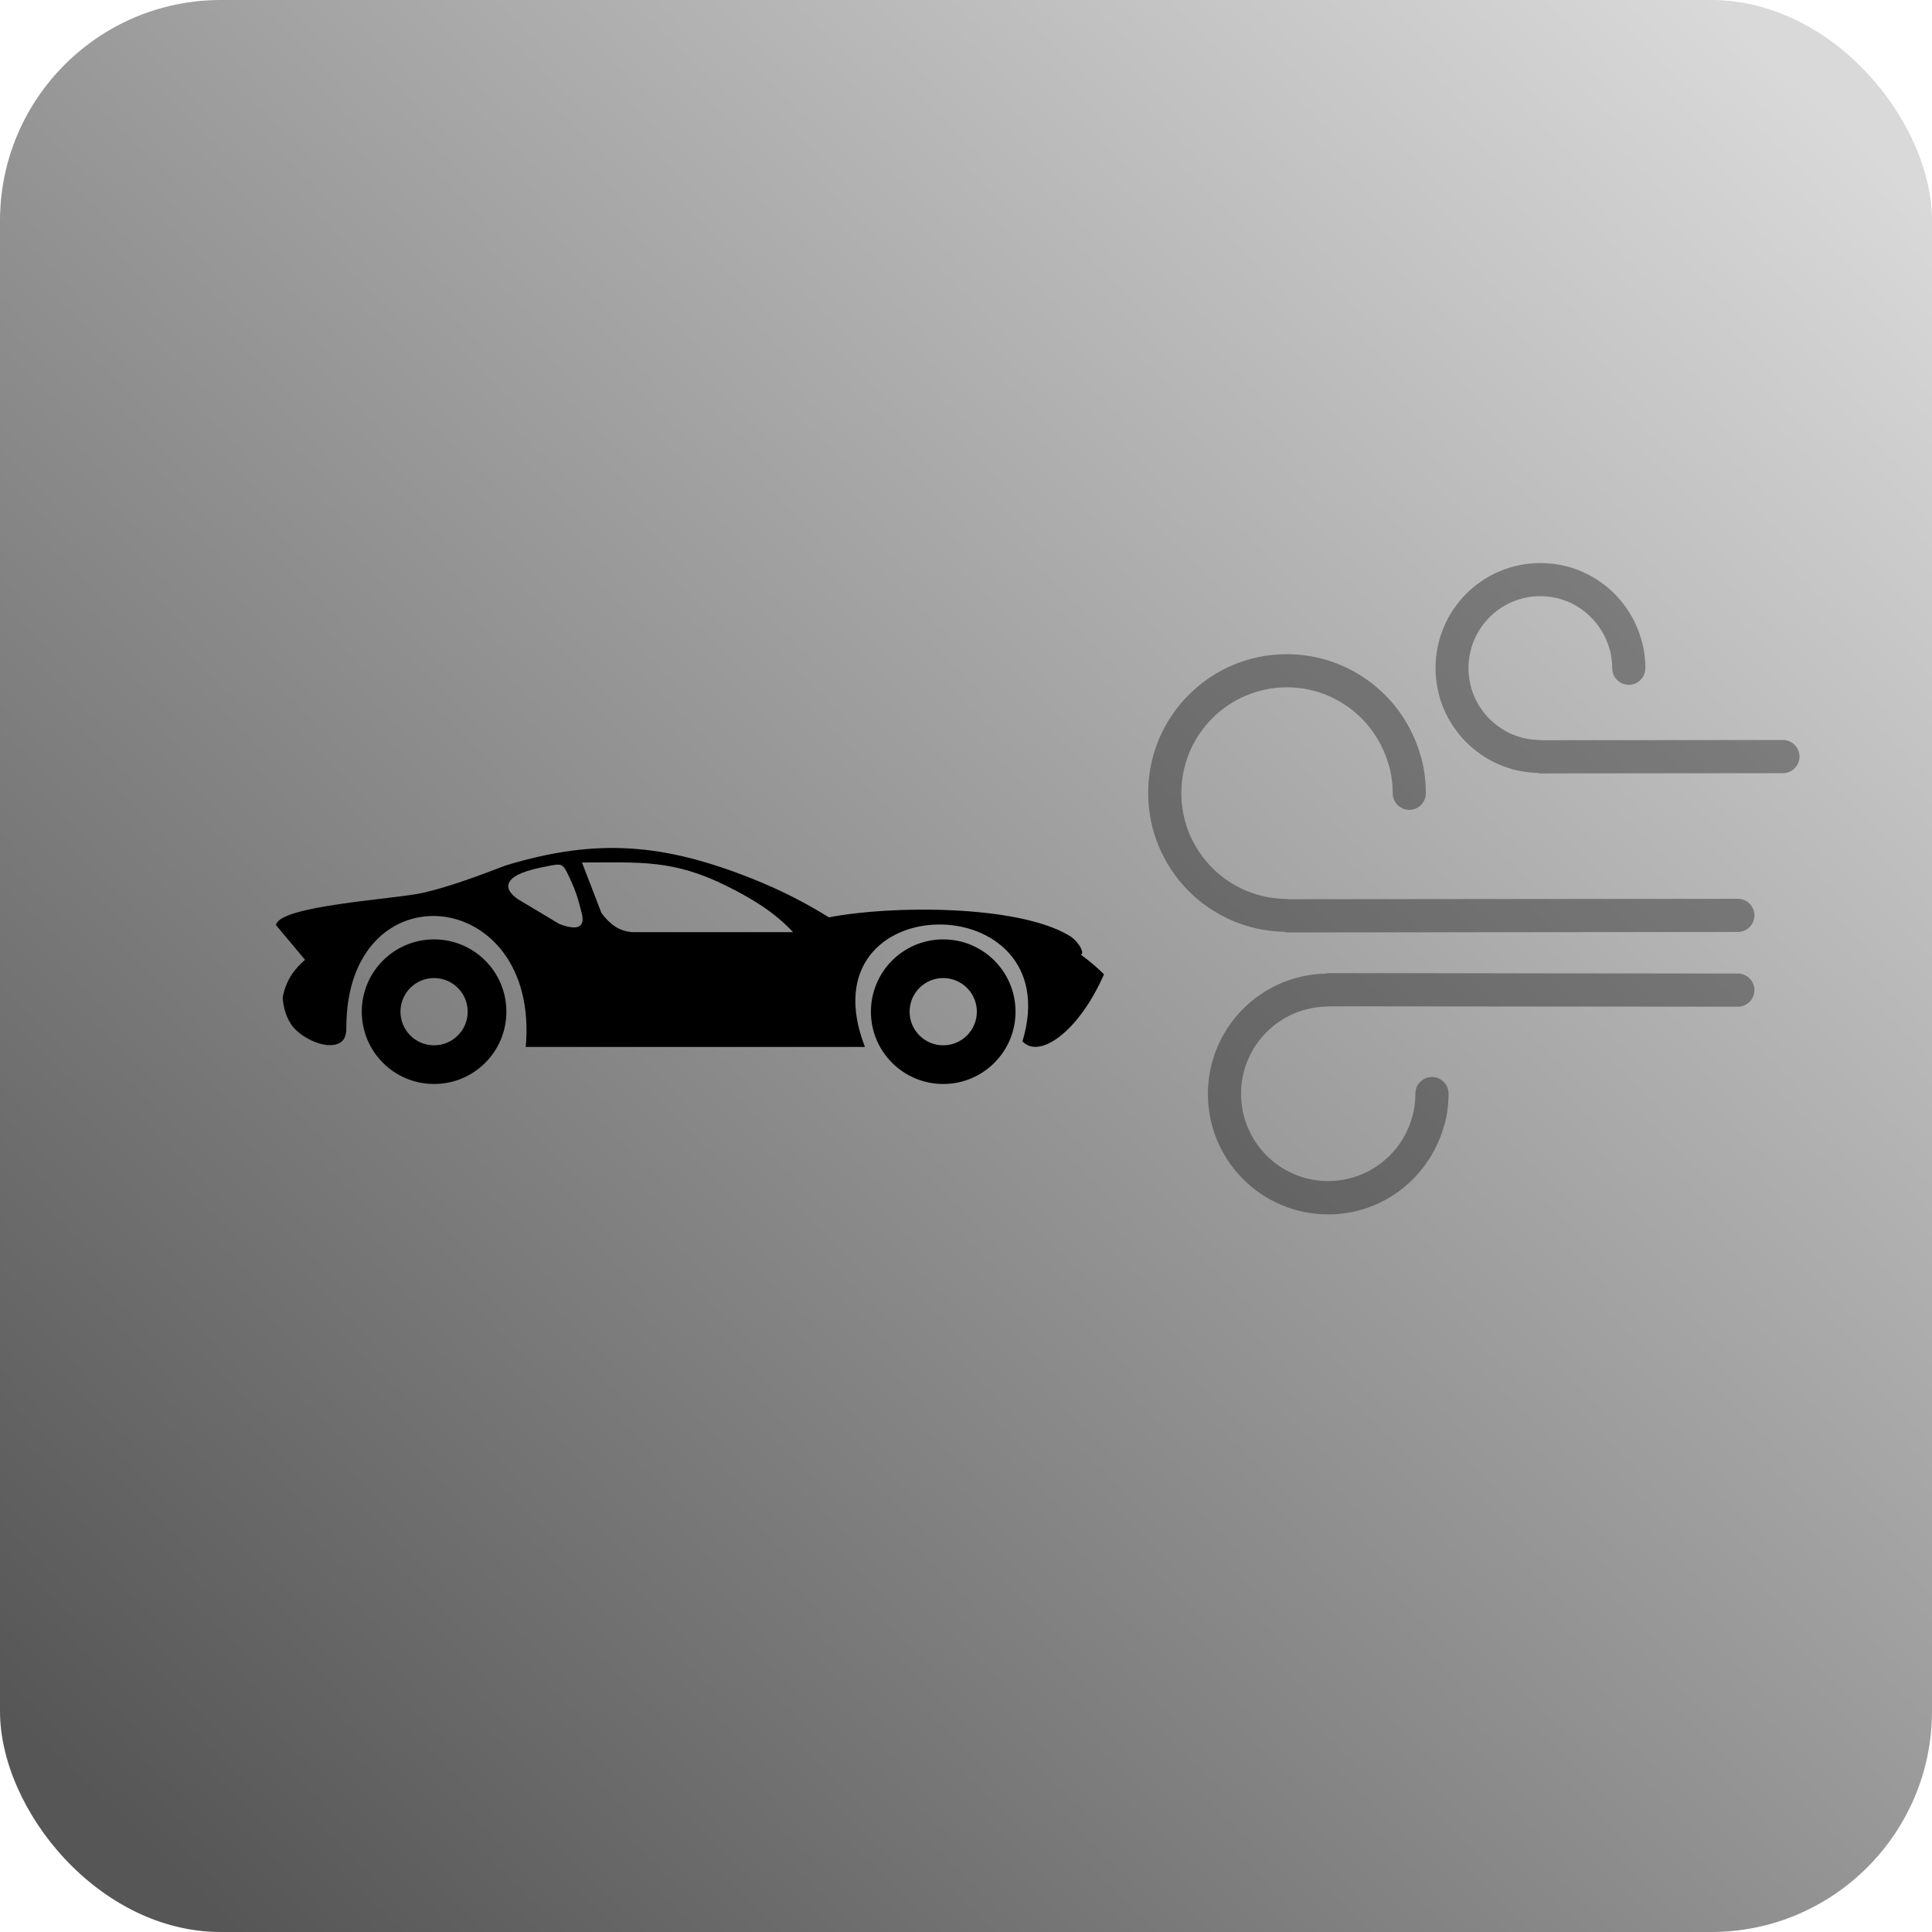
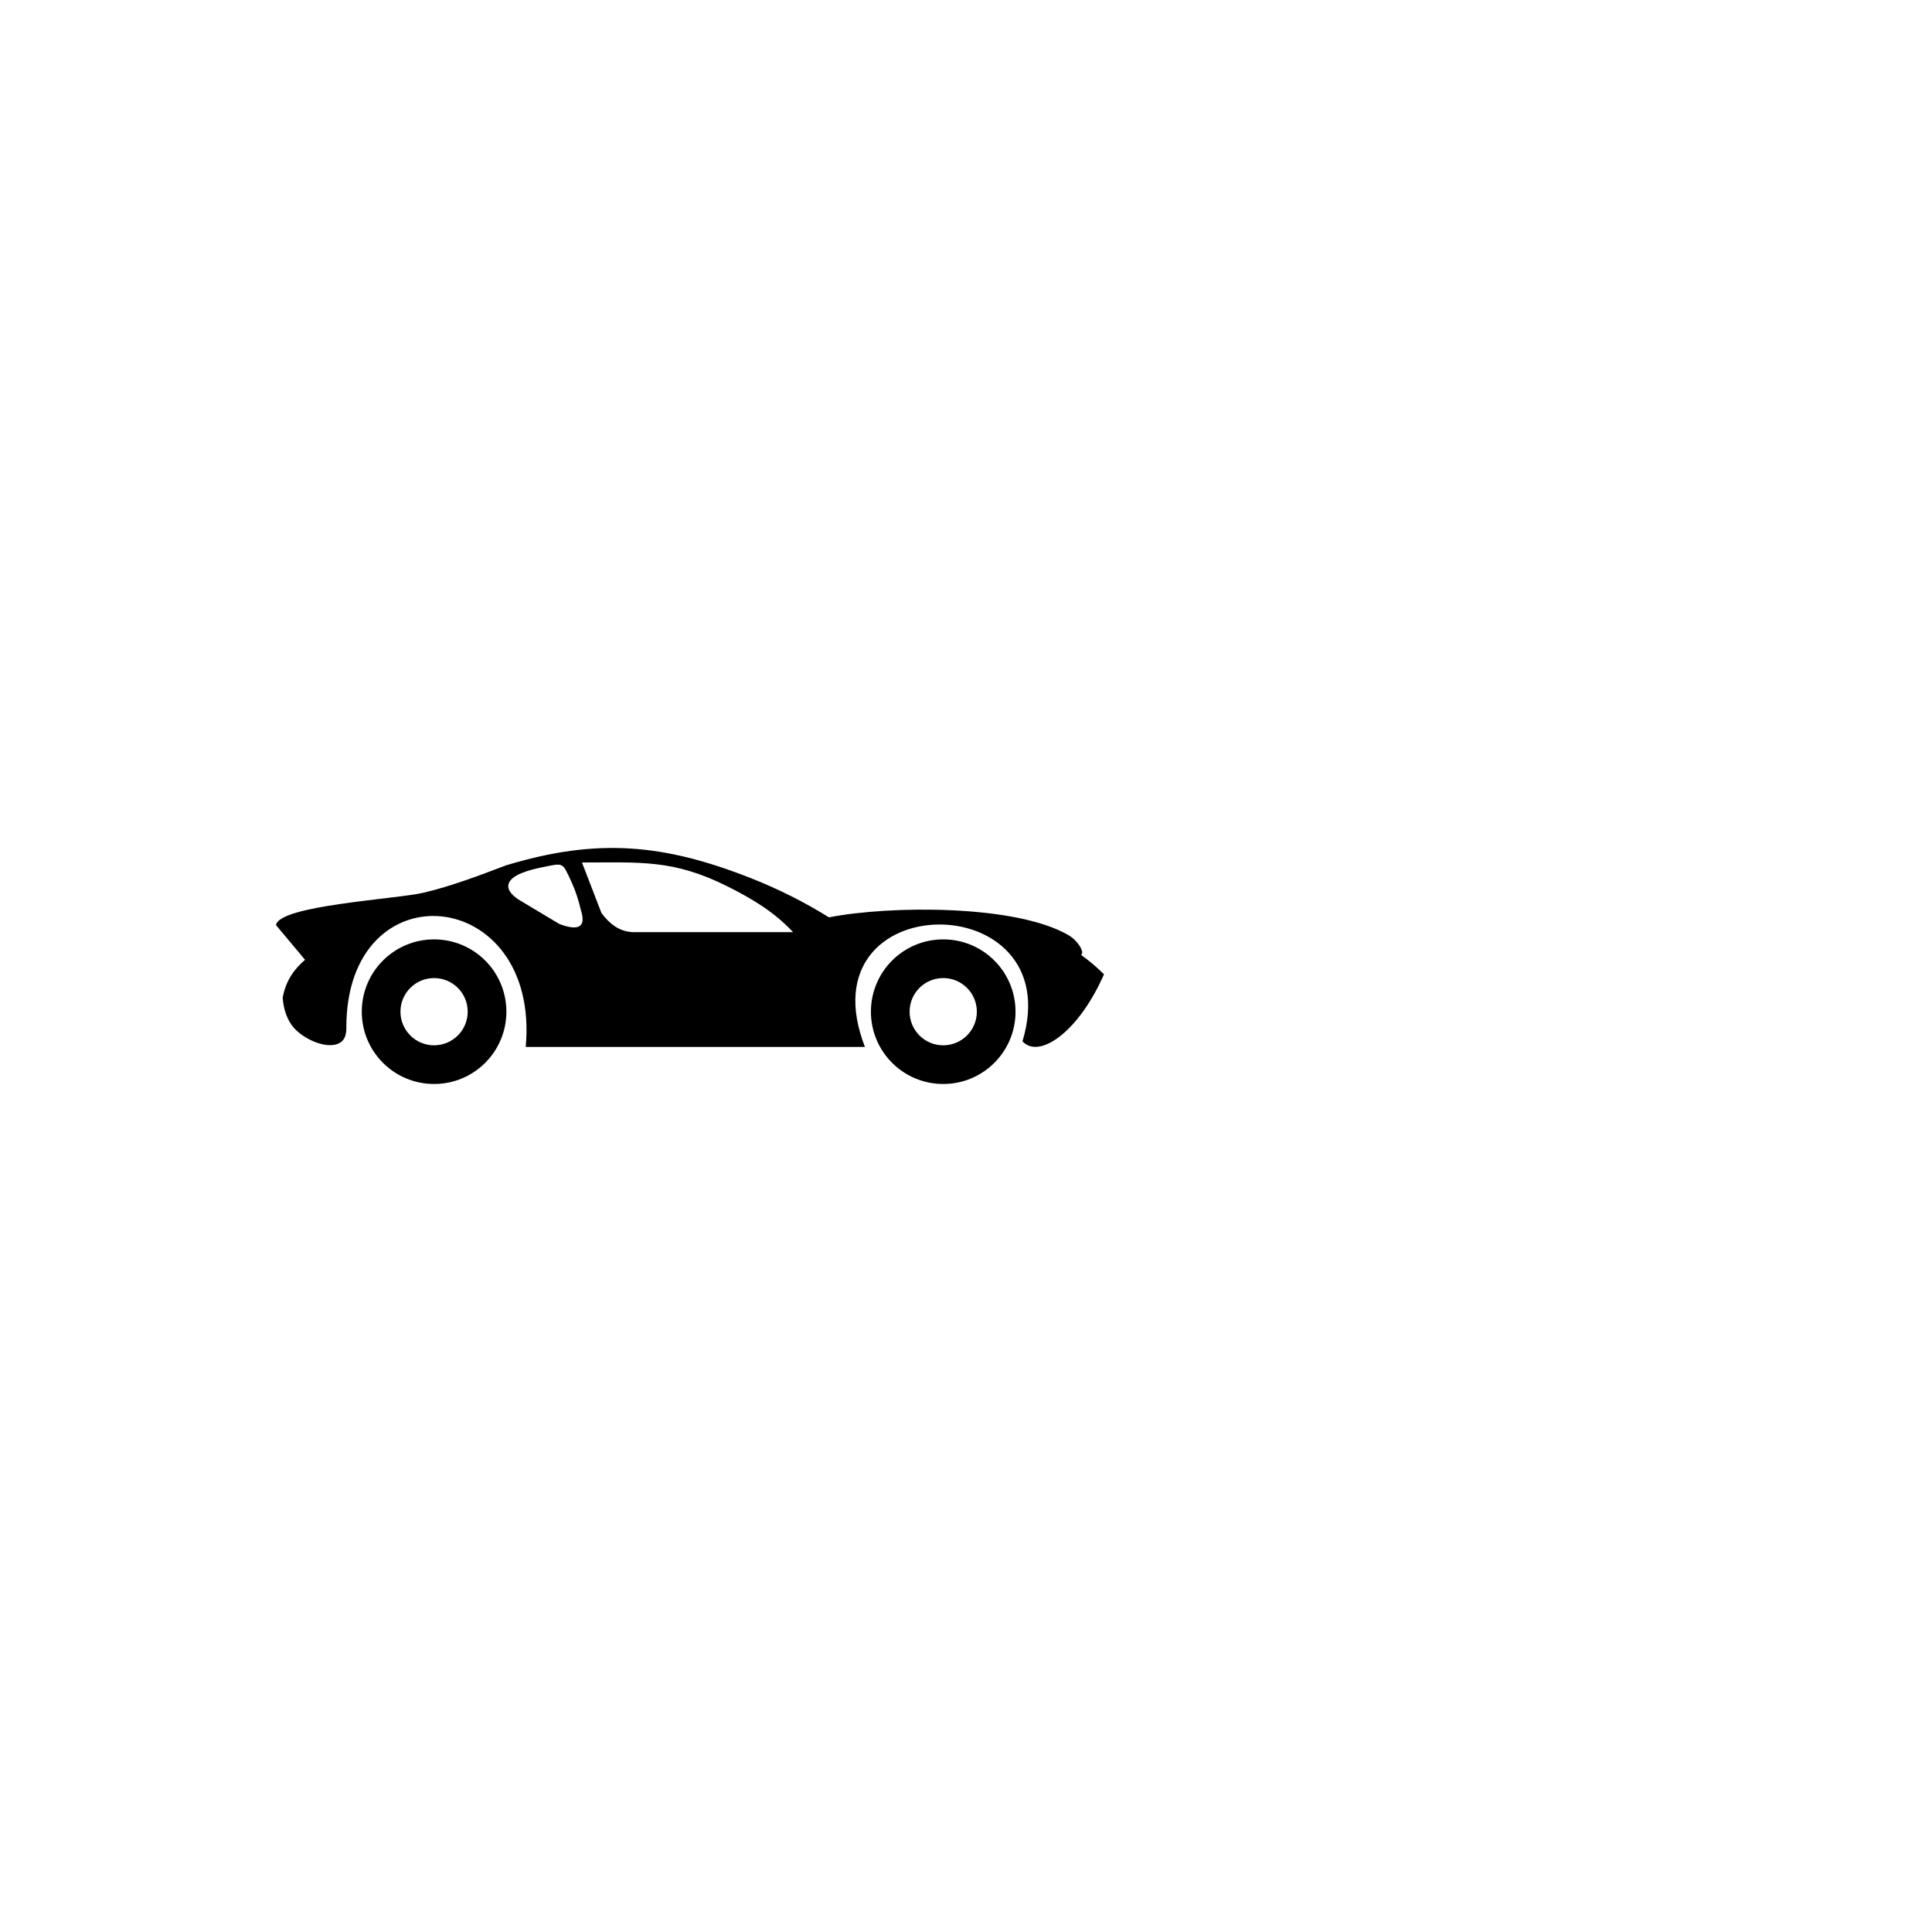
<svg xmlns="http://www.w3.org/2000/svg" width="175" height="175" viewBox="0 0 175 175" fill="none">
-   <rect width="175" height="175" rx="20" fill="url(#paint0_linear_375_76)" />
  <path fill-rule="evenodd" clip-rule="evenodd" d="M39.319 85.089C35.7 85.089 32.77 88.019 32.77 91.638C32.77 95.258 35.7 98.187 39.319 98.187C42.938 98.187 45.868 95.258 45.868 91.638C45.868 88.019 42.938 85.089 39.319 85.089ZM51.752 79.858C52.112 80.634 52.399 81.5 52.618 82.44C53.119 84.009 52.38 84.338 50.671 83.698C49.414 82.947 48.157 82.19 46.899 81.439C46.259 80.988 45.953 80.542 46.057 80.103C46.265 79.236 47.937 78.784 49.31 78.516C51.056 78.168 50.934 78.094 51.752 79.858ZM85.437 88.593C83.758 88.593 82.391 89.954 82.391 91.638C82.391 93.317 83.752 94.684 85.437 94.684C87.115 94.684 88.483 93.323 88.483 91.638C88.483 89.954 87.122 88.593 85.437 88.593ZM39.319 88.593C37.64 88.593 36.273 89.954 36.273 91.638C36.273 93.317 37.634 94.684 39.319 94.684C40.997 94.684 42.364 93.323 42.364 91.638C42.364 89.954 41.003 88.593 39.319 88.593ZM71.838 84.436C70.148 82.623 68.195 81.445 65.936 80.31C60.992 77.82 57.965 78.125 52.716 78.125L54.48 82.703C55.218 83.679 56.055 84.369 57.324 84.436H71.838ZM85.437 85.089C81.818 85.089 78.888 88.019 78.888 91.638C78.888 95.258 81.818 98.187 85.437 98.187C89.056 98.187 91.986 95.258 91.986 91.638C91.986 88.019 89.056 85.089 85.437 85.089ZM75.085 83.093C72.937 81.757 70.599 80.56 68.011 79.541C60.132 76.434 54.108 75.879 45.843 78.381C43.353 79.327 40.863 80.273 38.373 80.859C35.913 81.445 25.262 82.007 25 83.795L27.631 86.939C26.672 87.769 25.891 88.788 25.604 90.381C25.684 91.364 25.952 92.188 26.416 92.847C27.203 93.976 29.511 95.142 30.756 94.476C31.152 94.263 31.378 93.835 31.372 93.109C31.335 78.522 48.944 80.182 47.62 94.83H78.345C72.656 80.157 96.924 80.103 92.615 94.324C94.128 95.96 97.699 93.494 100 88.251C99.371 87.628 98.682 87.036 97.913 86.487C97.949 86.456 97.876 86.603 98.004 86.383C98.132 86.163 97.693 85.242 96.79 84.711C92.053 81.934 80.633 82.007 75.085 83.093Z" fill="black" />
-   <path d="M139.518 70.06C139.436 70.05 139.364 70.034 139.294 70.014L139.304 70.016C134.155 69.892 130.031 65.683 130.031 60.509C130.031 55.257 134.281 51 139.526 51C143.88 51 147.552 53.936 148.671 57.94L148.687 58.006L148.705 58.042C148.915 58.788 149.035 59.645 149.035 60.529C149.035 61.359 148.363 62.032 147.534 62.032C146.706 62.032 146.033 61.359 146.033 60.529C146.031 59.93 145.951 59.351 145.801 58.8L145.811 58.846L145.797 58.816C145.025 56.02 142.508 54.002 139.518 54.002C135.926 54.002 133.015 56.918 133.015 60.515C133.015 64.112 135.926 67.028 139.518 67.028C139.556 67.028 139.586 67.046 139.624 67.05L161.499 67.028C162.328 67.028 163 67.701 163 68.531C163 69.361 162.328 70.034 161.501 70.034L139.52 70.056L139.518 70.06ZM116.568 59.255C122.321 59.261 127.17 63.134 128.665 68.417L128.687 68.505L128.717 68.565C128.993 69.547 129.151 70.675 129.151 71.84C129.151 71.846 129.151 71.85 129.151 71.856C129.151 72.685 128.478 73.359 127.65 73.359C126.822 73.359 126.149 72.685 126.149 71.856C126.149 71.852 126.149 71.848 126.149 71.844C126.149 70.962 126.029 70.108 125.803 69.301L125.819 69.367L125.805 69.339C124.669 65.227 120.965 62.258 116.57 62.258C111.286 62.258 107.004 66.549 107.004 71.84C107.004 77.13 111.288 81.421 116.57 81.421C116.628 81.429 116.676 81.439 116.724 81.453L116.714 81.451L157.415 81.411C158.244 81.411 158.916 82.084 158.916 82.914C158.916 83.743 158.244 84.417 157.417 84.417L116.57 84.459C116.462 84.449 116.364 84.427 116.268 84.397L116.278 84.399C109.465 84.245 104 78.675 104 71.828C104 64.884 109.621 59.255 116.554 59.255C116.56 59.255 116.564 59.255 116.568 59.255ZM120.072 88.192C120.138 88.172 120.216 88.156 120.298 88.146H120.304L157.415 88.182C158.244 88.182 158.916 88.856 158.916 89.685C158.916 90.515 158.244 91.188 157.415 91.188L120.42 91.152C120.38 91.156 120.346 91.176 120.304 91.176C115.946 91.176 112.414 94.713 112.414 99.078C112.414 103.443 115.946 106.98 120.304 106.98C123.93 106.98 126.984 104.531 127.908 101.196L127.922 101.14L127.936 101.11C128.106 100.497 128.206 99.794 128.206 99.066C128.206 99.064 128.206 99.06 128.206 99.058C128.206 98.228 128.879 97.555 129.707 97.555C130.535 97.555 131.208 98.228 131.208 99.058C131.208 99.06 131.208 99.064 131.208 99.066C131.208 99.072 131.208 99.078 131.208 99.086C131.208 100.092 131.072 101.068 130.814 101.992L130.832 101.916L130.812 101.944C129.517 106.623 125.303 110 120.3 110C114.287 110 109.411 105.118 109.411 99.094C109.411 93.152 114.157 88.321 120.058 88.192H120.072Z" fill="black" fill-opacity="0.35" />
  <defs>
    <linearGradient id="paint0_linear_375_76" x1="163.5" y1="7.5" x2="10.5" y2="168.5" gradientUnits="userSpaceOnUse">
      <stop stop-color="#D9D9D9" />
      <stop offset="0.989" stop-color="#565656" />
    </linearGradient>
  </defs>
</svg>